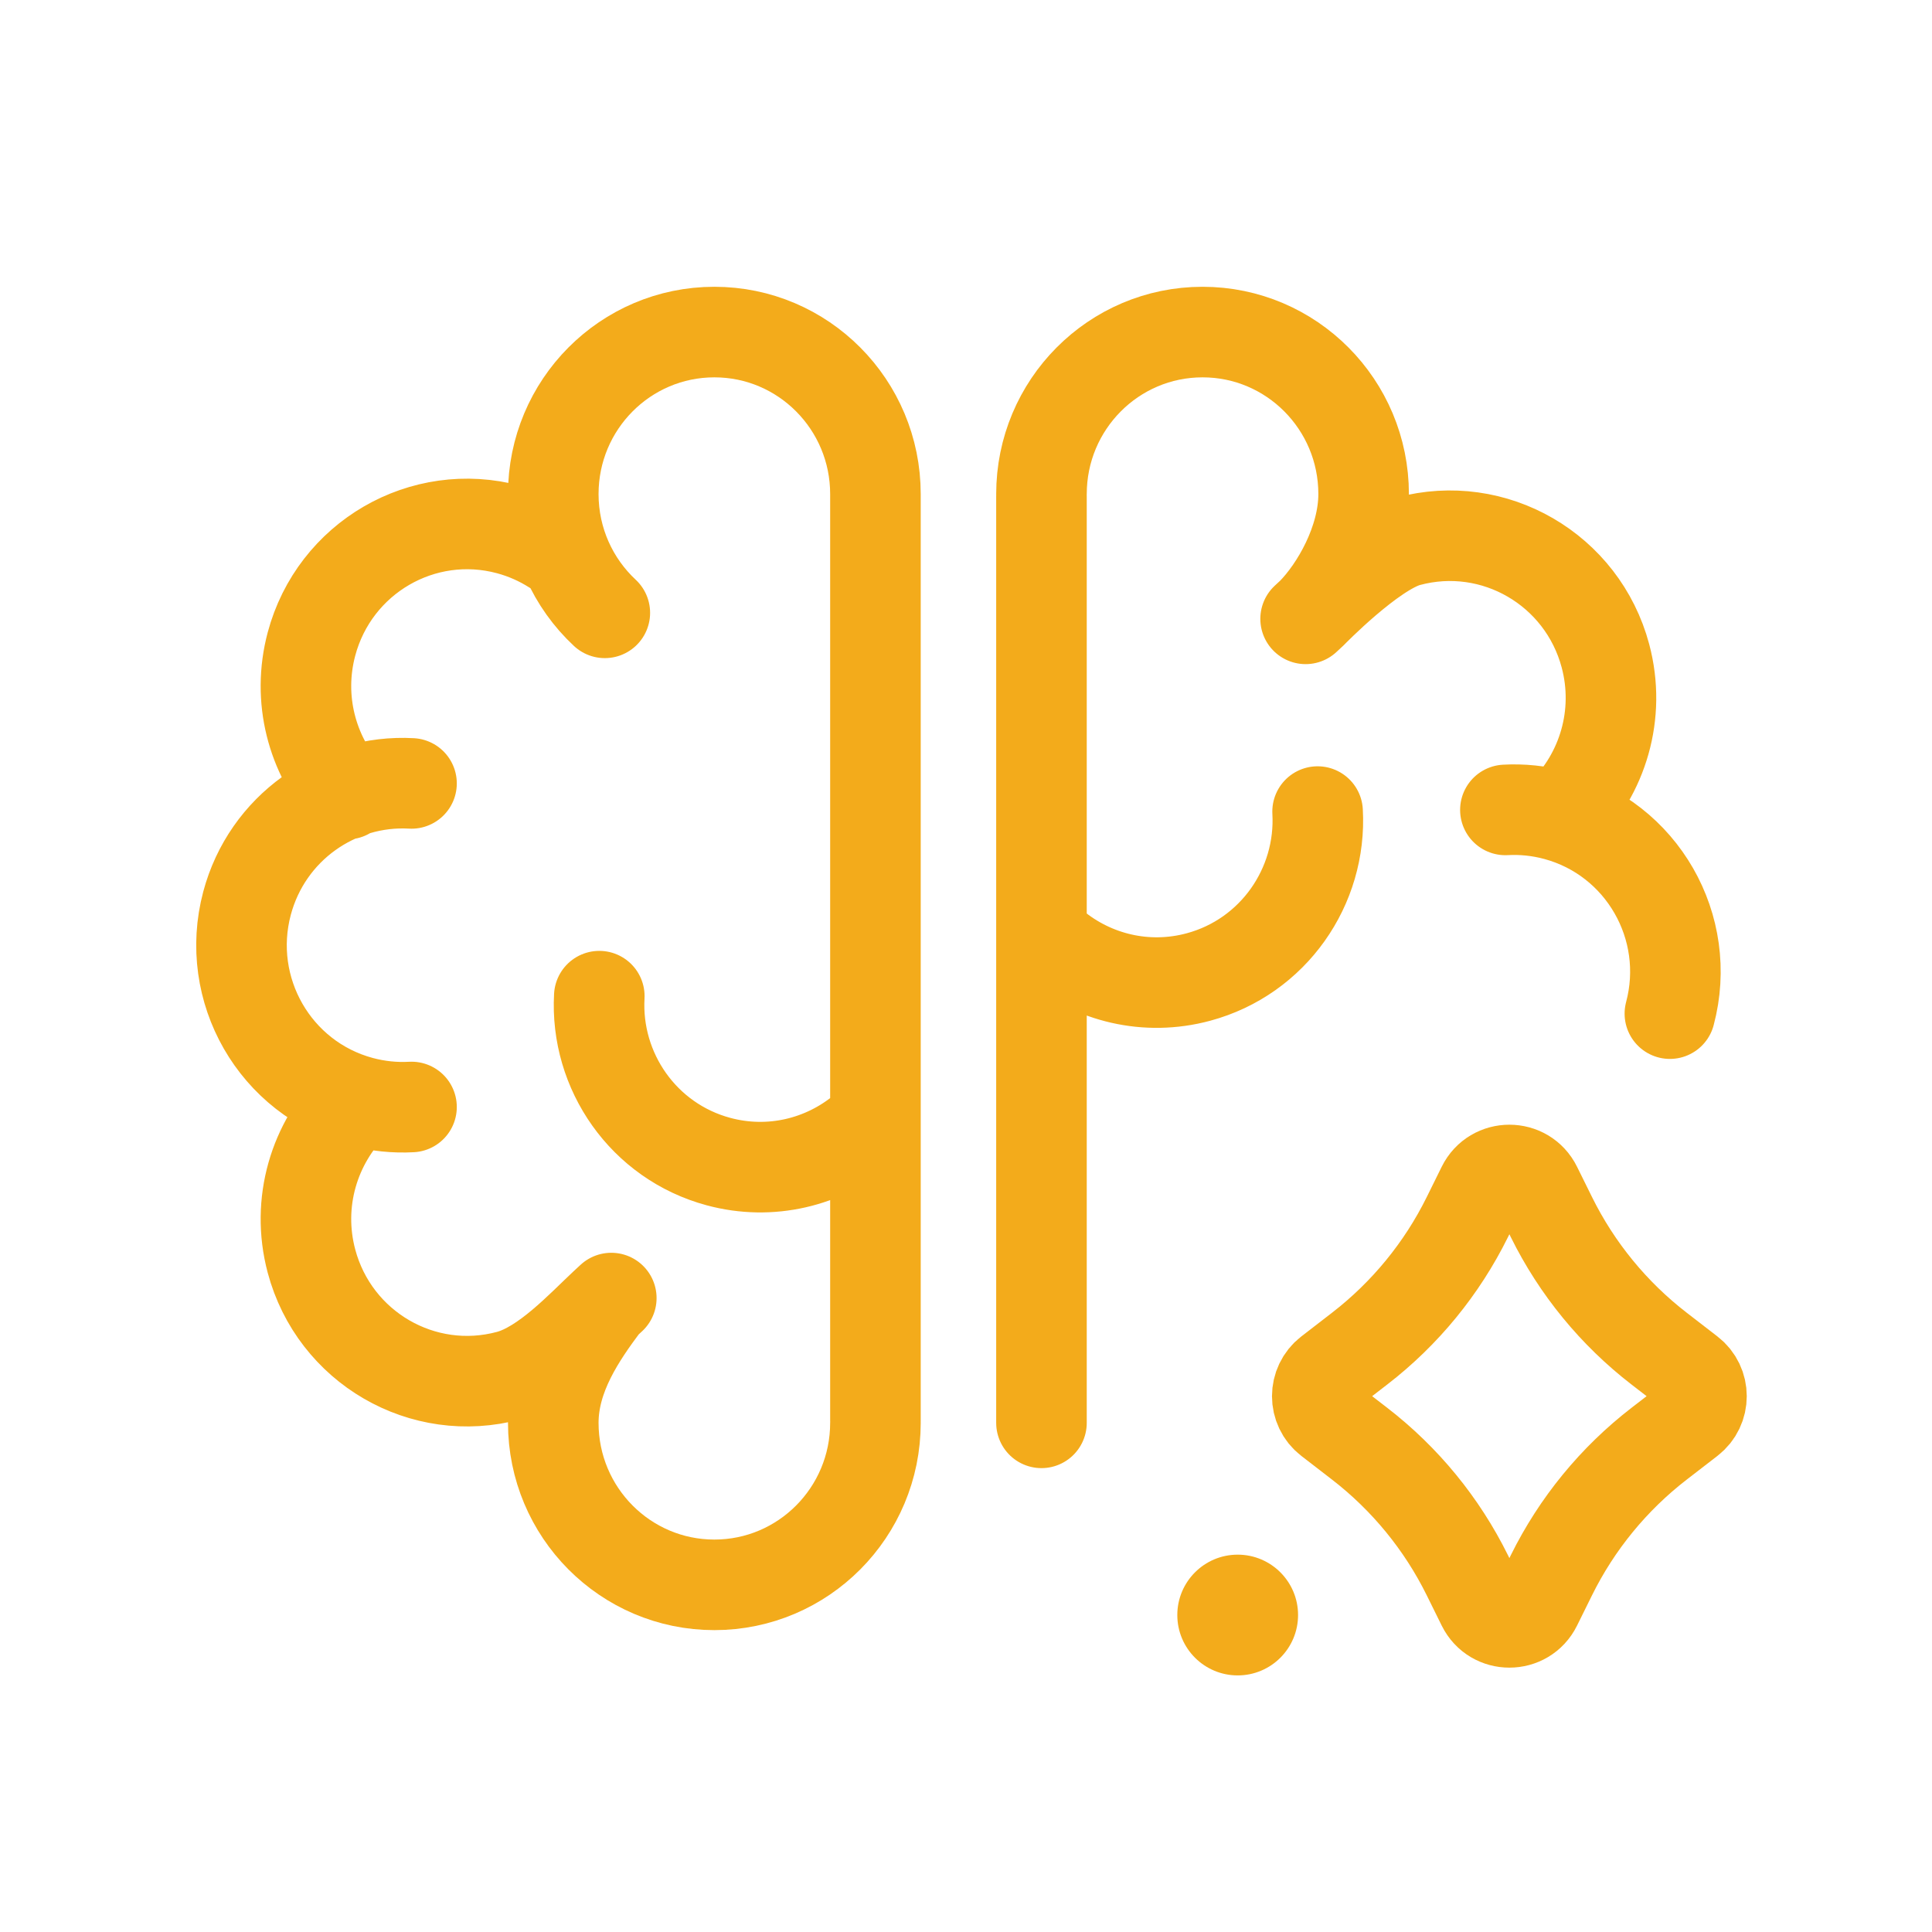
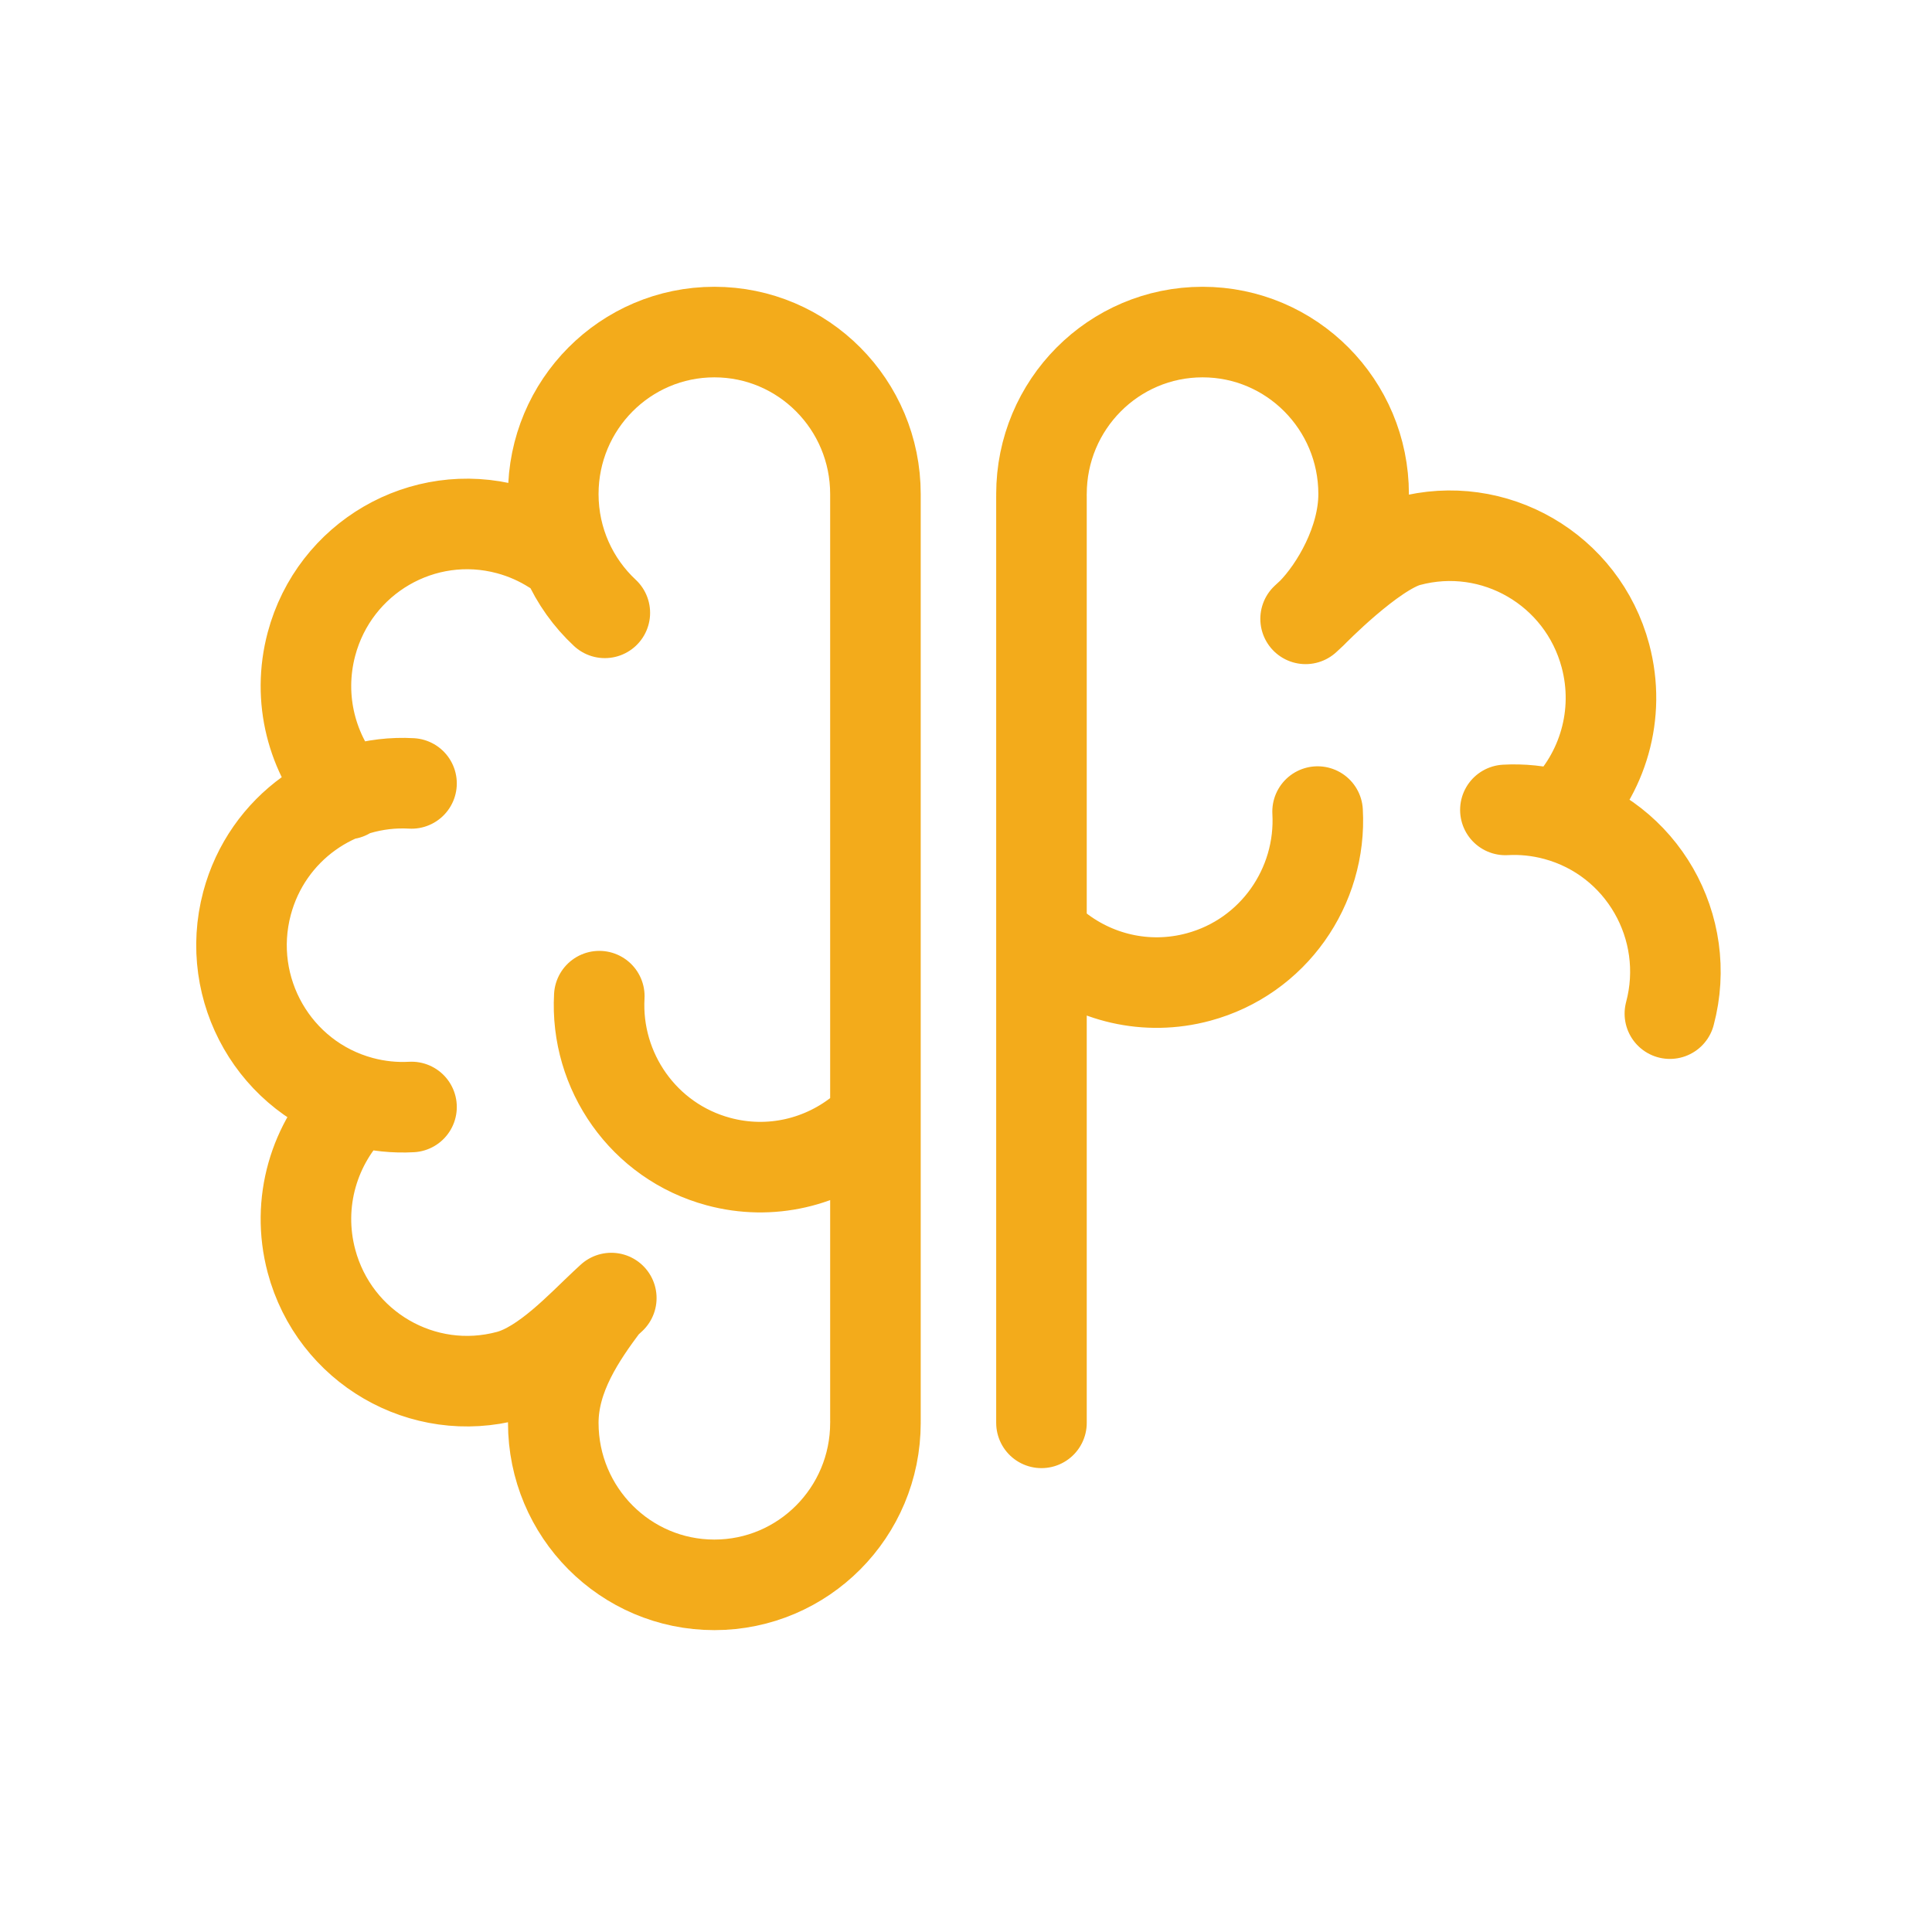
<svg xmlns="http://www.w3.org/2000/svg" width="128" height="128" viewBox="0 0 128 128" fill="none">
  <path d="M40.071 40.602C37.97 38.642 36.656 35.842 36.656 32.733C36.656 26.805 41.434 22 47.328 22C53.222 22 58 26.805 58 32.733V94.125M58 94.267C58 100.195 53.222 105 47.328 105C41.434 105 36.656 100.195 36.656 94.267C36.656 91.158 38.5 88.5 40.071 86.397M40.071 86.397C38.5 87.863 36.088 90.495 33.706 91.138C28.013 92.672 22.161 89.274 20.635 83.548C19.601 79.666 20.821 75.712 23.488 73.089M40.071 86.397L40.5 86M22.996 52.613C20.674 50.004 19.667 46.305 20.635 42.671C22.161 36.945 28.013 33.547 33.706 35.081C34.777 35.37 35.766 35.813 36.656 36.379M27.264 51.903C22.324 51.623 17.698 54.847 16.366 59.843C14.841 65.569 18.219 71.454 23.913 72.989C25.035 73.291 26.164 73.402 27.264 73.341M39.705 65.998C39.427 70.966 42.633 75.619 47.601 76.958C51.059 77.89 54.576 77.002 57.146 74.878M69 94.267V32.875M69 32.733C69 26.805 73.778 22 79.672 22C85.566 22 90.344 26.805 90.344 32.733C90.344 35.842 88.5 39 86.929 40.602M86.929 40.602C86.929 40.602 90.912 36.505 93.294 35.862C98.987 34.328 104.839 37.726 106.365 43.452C107.399 47.334 106.179 51.288 103.512 53.911M86.929 40.602L86.5 41M110.634 67.156C112.159 61.431 108.781 55.546 103.087 54.011C101.965 53.709 100.836 53.598 99.736 53.659M87.294 53.769C87.573 58.738 84.367 63.391 79.399 64.73C75.941 65.662 72.424 64.774 69.854 62.65" stroke="#F3AB1B" stroke-width="6" stroke-linecap="round" />
-   <path d="M78 107C78 109.209 79.791 111 82 111C84.209 111 86 109.209 86 107C86 104.791 84.209 103 82 103C79.791 103 78 104.791 78 107Z" fill="#F3AB1B" />
-   <path d="M98.207 78.628C98.941 77.143 101.059 77.143 101.793 78.628L102.786 80.637C104.47 84.046 106.91 87.026 109.92 89.349L111.95 90.917C112.987 91.718 112.987 93.282 111.95 94.083L109.92 95.65C106.91 97.974 104.47 100.954 102.786 104.363L101.793 106.372C101.059 107.857 98.941 107.857 98.207 106.372L97.215 104.363C95.53 100.954 93.09 97.974 90.08 95.65L88.05 94.083C87.013 93.282 87.013 91.718 88.05 90.917L90.08 89.349C93.09 87.026 95.53 84.046 97.215 80.637L98.207 78.628Z" stroke="#F3AB1B" stroke-width="6" stroke-linejoin="round" />
</svg>